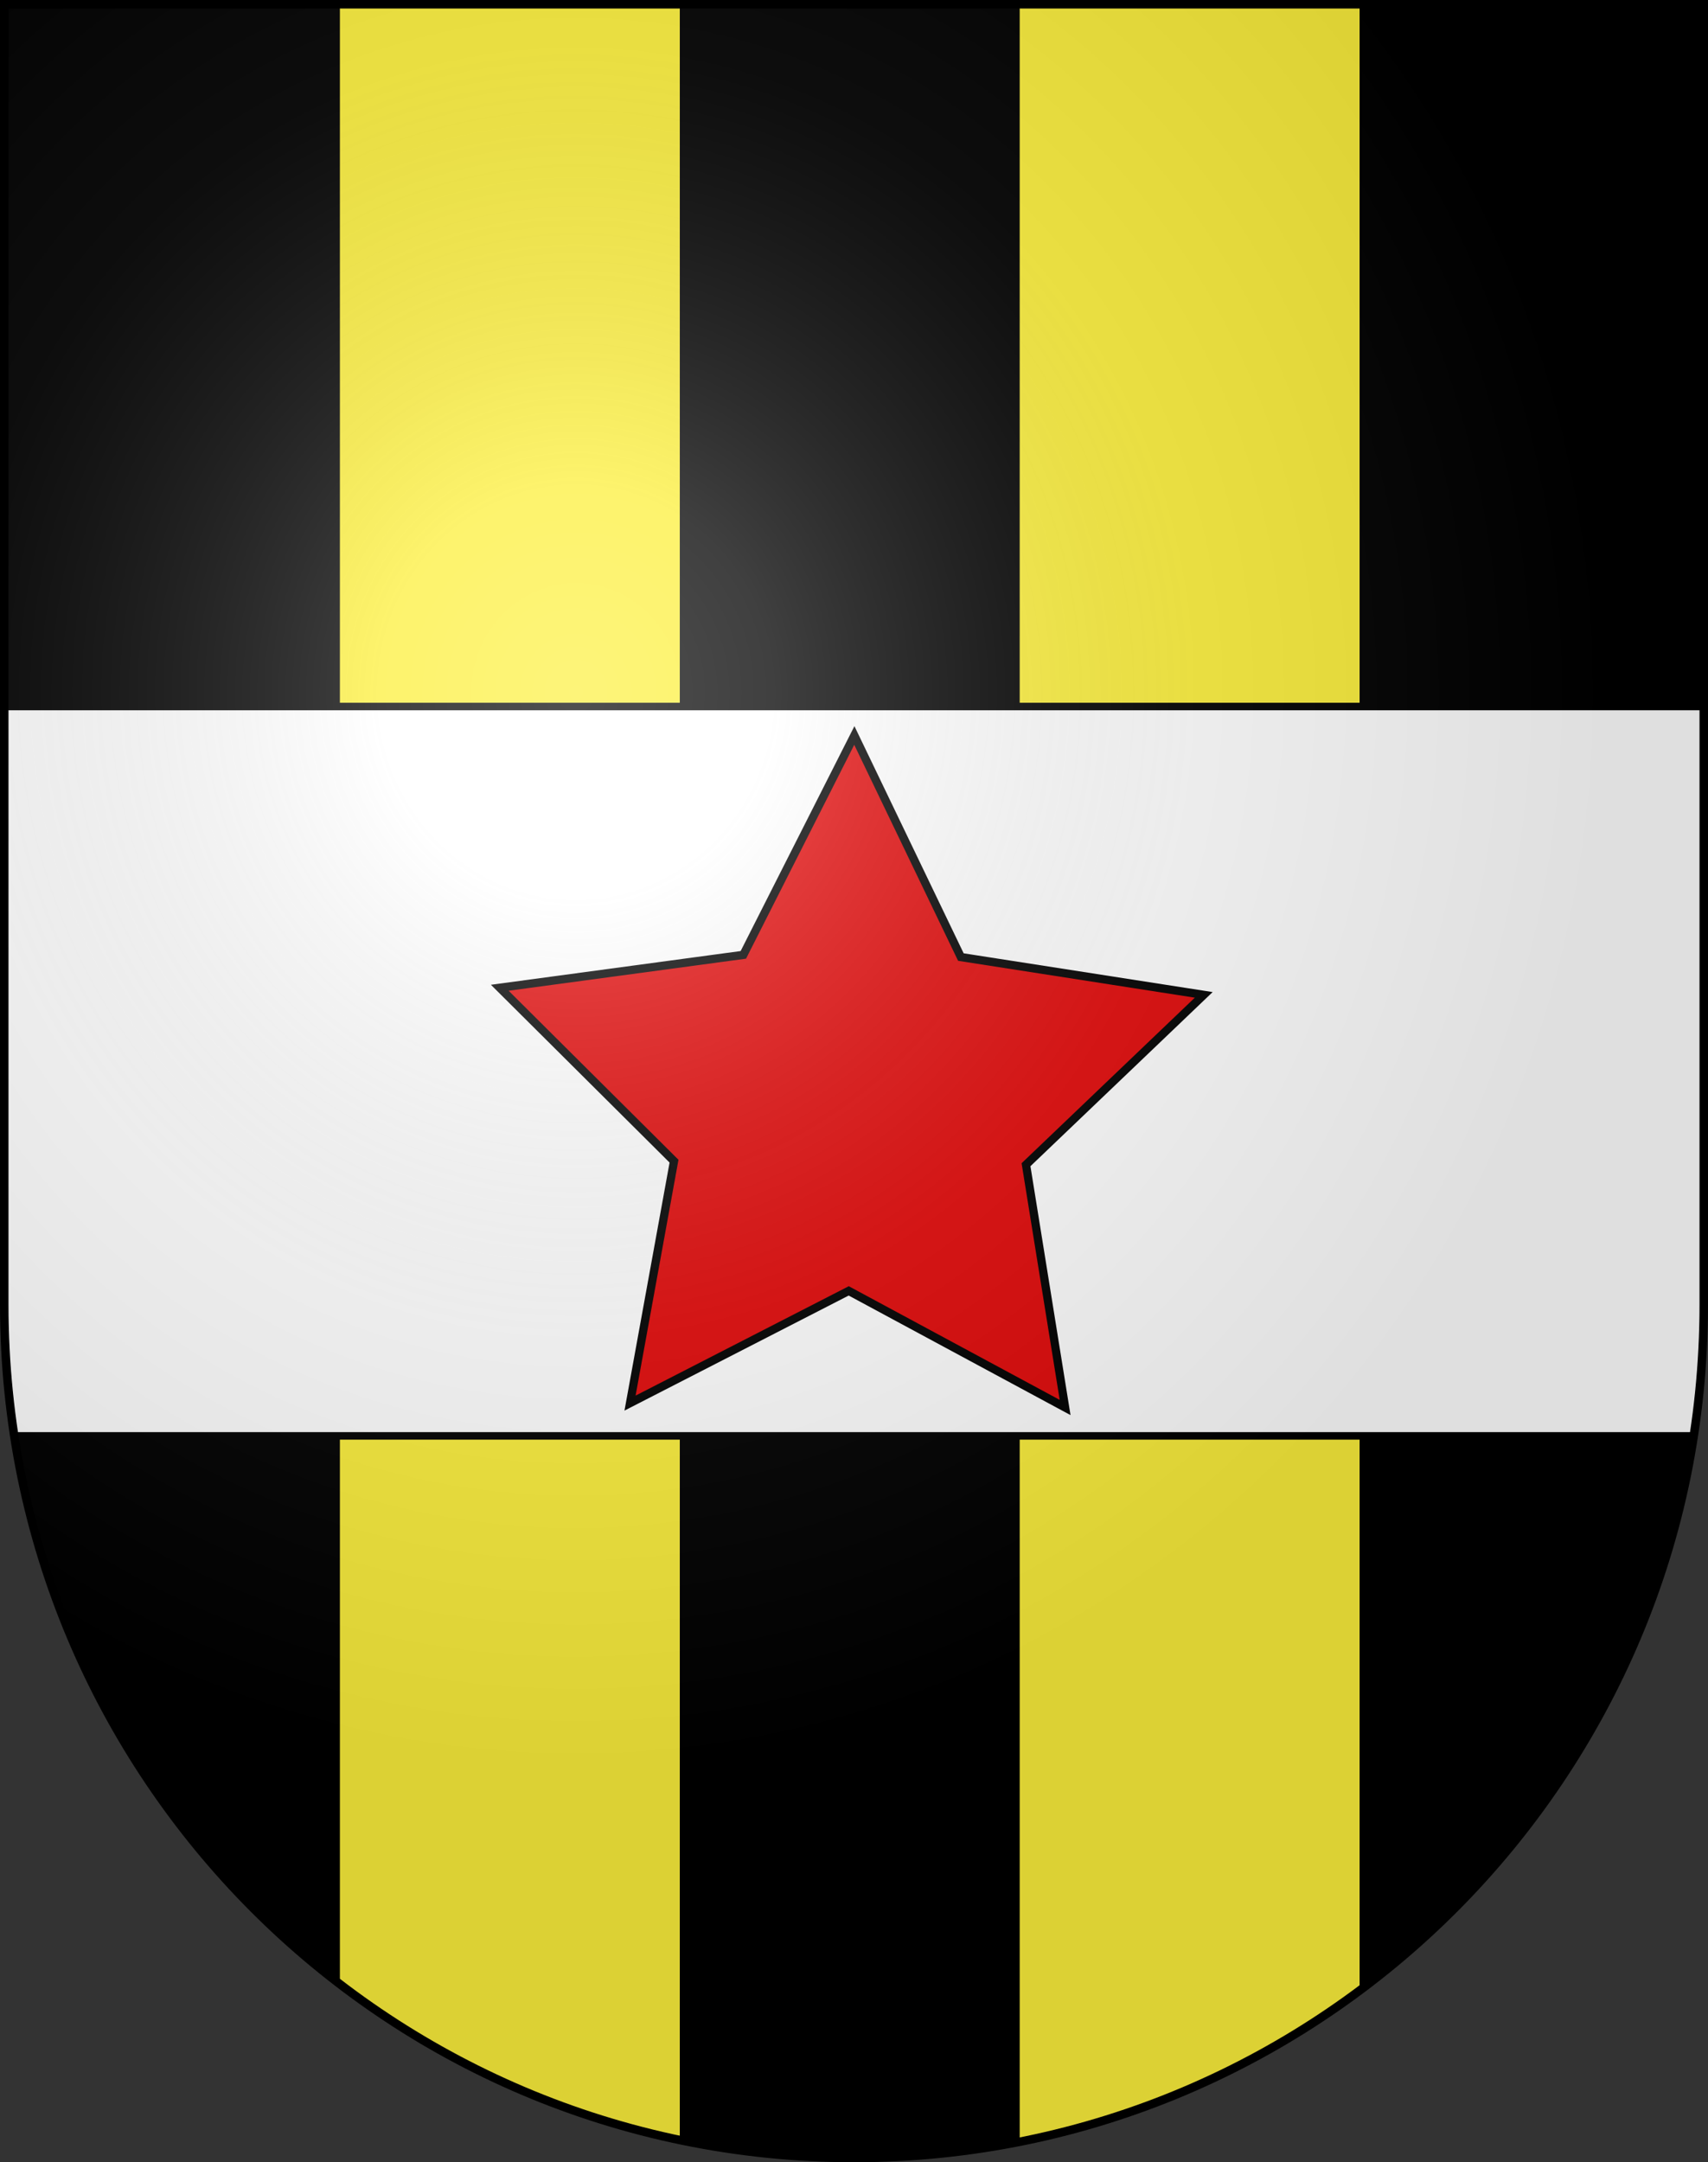
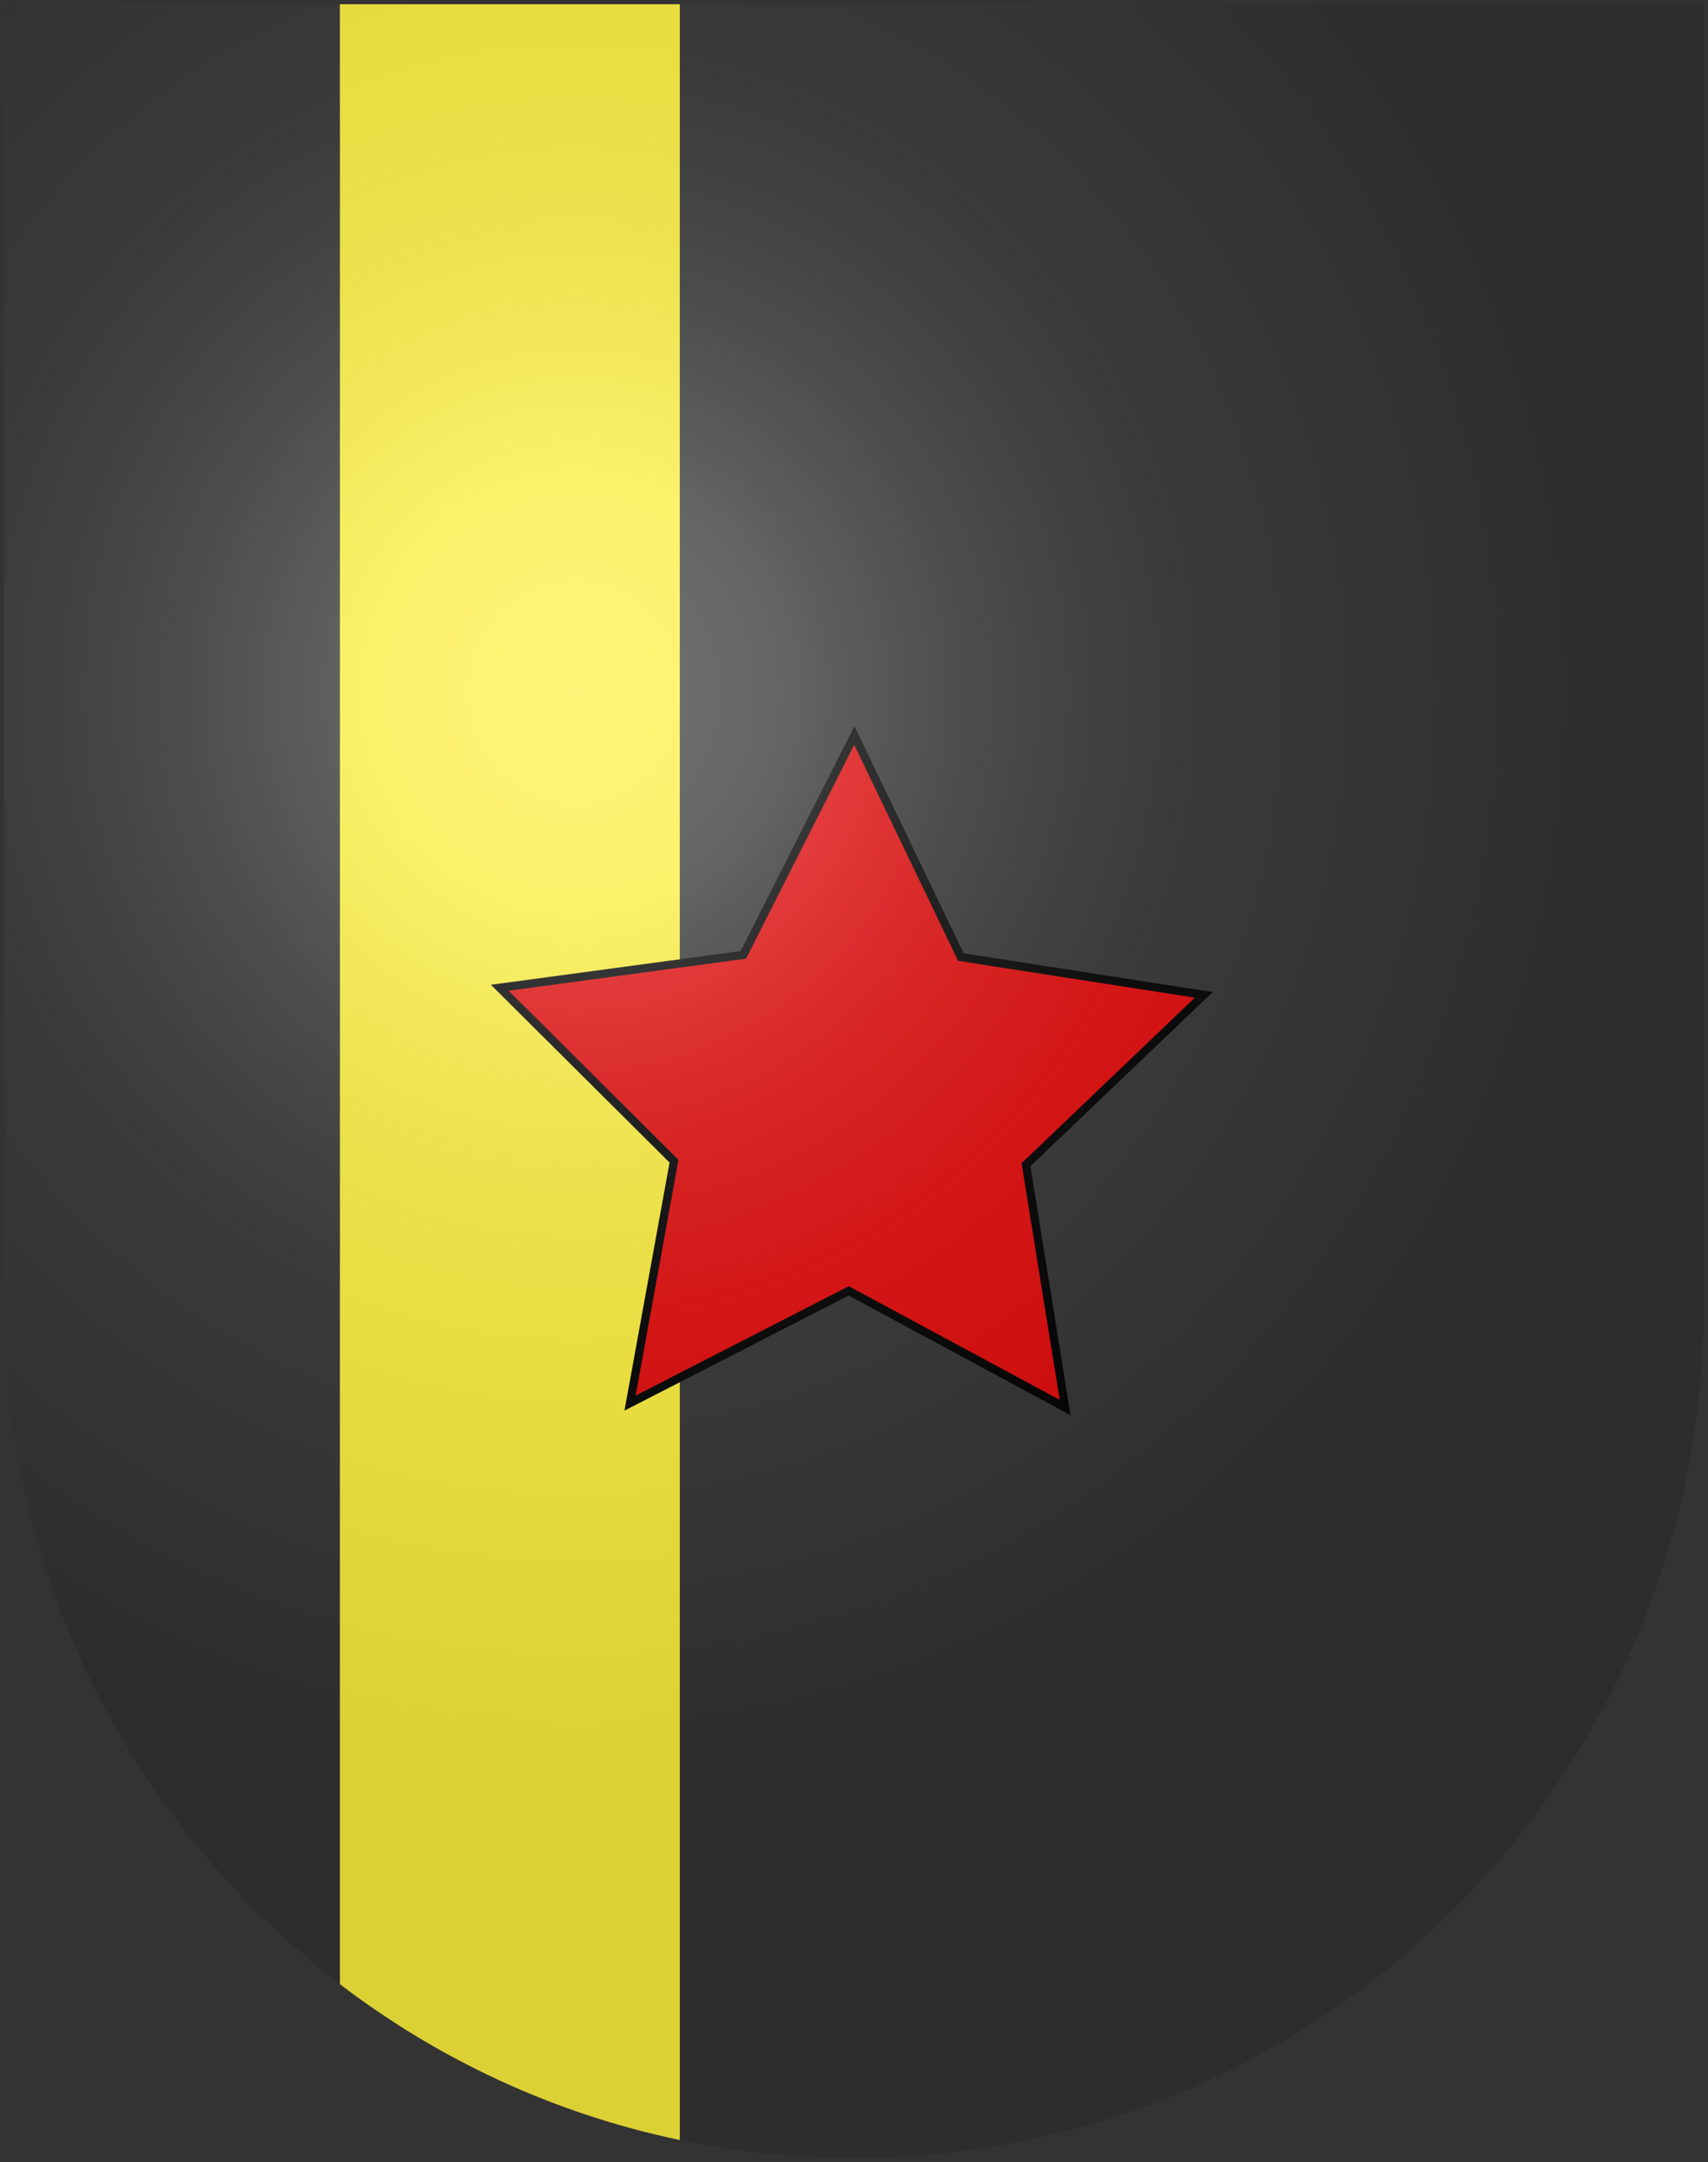
<svg xmlns="http://www.w3.org/2000/svg" xmlns:ns1="http://sodipodi.sourceforge.net/DTD/sodipodi-0.dtd" xmlns:ns2="http://www.inkscape.org/namespaces/inkscape" xmlns:xlink="http://www.w3.org/1999/xlink" height="763" width="603" version="1.0" id="svg20" ns1:version="0.32" ns2:version="0.44.1" ns1:docname="Saint Imier-coat of arms.svg" ns1:docbase="F:\Mis Documentos\Mis imágenes\Encyclopédie\Escudos de Suiza">
  <rect width="100%" height="100%" fill="#333333" stroke="none" />
  <defs id="defs29">
    <linearGradient id="linearGradient2893">
      <stop style="stop-color:#ffffff;stop-opacity:0.314;" offset="0" id="stop2895" />
      <stop id="stop2897" offset="0.19" style="stop-color:#ffffff;stop-opacity:0.251;" />
      <stop style="stop-color:#6b6b6b;stop-opacity:0.125;" offset="0.6" id="stop2901" />
      <stop style="stop-color:#000000;stop-opacity:0.125;" offset="1" id="stop2899" />
    </linearGradient>
    <linearGradient id="linearGradient2955">
      <stop style="stop-color:white;stop-opacity:0;" offset="0" id="stop2965" />
      <stop style="stop-color:black;stop-opacity:0.646;" offset="1" id="stop2959" />
    </linearGradient>
    <radialGradient ns2:collect="always" xlink:href="#linearGradient2893" id="radialGradient3236" gradientUnits="userSpaceOnUse" gradientTransform="matrix(1.215,1.531577e-24,1.464684e-23,1.267,-839.192,-490.489)" cx="858.042" cy="579.933" fx="858.042" fy="579.933" r="300" />
  </defs>
  <ns1:namedview ns2:window-height="682" ns2:window-width="1024" ns2:pageshadow="2" ns2:pageopacity="0.0" guidetolerance="10.0" gridtolerance="10.0" objecttolerance="10.0" borderopacity="1.0" bordercolor="#666666" pagecolor="#ffffff" id="base" ns2:zoom="0.34154592" ns2:cx="335.06248" ns2:cy="421.37798" ns2:window-x="-4" ns2:window-y="-4" ns2:current-layer="layer2" showgrid="true" showguides="true" ns2:guide-bbox="true" />
  <desc id="desc22">Coat of Arms of Canton of Freiburg (Fribourg)</desc>
  <g ns2:groupmode="layer" id="layer1" ns2:label="Fond écu" ns1:insensitive="true">
-     <path id="path1899" d="M 1.5,1.5 L 1.5,460.368 C 1.5,626.678 135.815,761.5 301.5,761.5 C 467.185,761.5 601.5,626.678 601.5,460.368 L 601.5,1.5 L 1.5,1.5 z " style="fill:black;fill-opacity:1" />
-     <path style="opacity:1;fill:#fcef3c;fill-opacity:1;fill-rule:evenodd;stroke:none;stroke-width:2.68;stroke-linecap:square;stroke-linejoin:miter;stroke-miterlimit:4;stroke-dasharray:none;stroke-opacity:1" d="M 120,1.5 L 120,700.156 C 154.823,726.756 195.608,745.874 240,755.156 L 240,1.5 L 120,1.5 z " id="rect6489" />
-     <path style="opacity:1;fill:#fcef3c;fill-opacity:1;fill-rule:evenodd;stroke:none;stroke-width:2.68;stroke-linecap:square;stroke-linejoin:miter;stroke-miterlimit:4;stroke-dasharray:none;stroke-opacity:1" d="M 360,1.5 L 360,755.75 C 404.28,746.964 445.052,728.418 480,702.406 L 480,1.5 L 360,1.5 z " id="rect7376" />
+     <path style="opacity:1;fill:#fcef3c;fill-opacity:1;fill-rule:evenodd;stroke:none;stroke-width:2.68;stroke-linecap:square;stroke-linejoin:miter;stroke-miterlimit:4;stroke-dasharray:none;stroke-opacity:1" d="M 120,1.5 L 120,700.156 C 154.823,726.756 195.608,745.874 240,755.156 L 240,1.5 z " id="rect6489" />
  </g>
  <g ns2:groupmode="layer" id="layer2" ns2:label="Meubles" ns1:insensitive="true">
-     <path style="opacity:1;fill:white;fill-opacity:1;fill-rule:evenodd;stroke:black;stroke-width:2.65;stroke-linecap:square;stroke-linejoin:miter;stroke-miterlimit:4;stroke-dasharray:none;stroke-opacity:1" d="M 1.5,249.312 L 1.5,460.375 C 1.5,476.129 2.708,491.587 5.031,506.688 L 597.969,506.688 C 600.292,491.587 601.5,476.129 601.5,460.375 L 601.5,249.312 L 1.5,249.312 z " id="rect9154" />
    <path ns1:type="star" style="opacity:1;fill:#e20909;fill-opacity:1;fill-rule:evenodd;stroke:black;stroke-width:3;stroke-linecap:square;stroke-linejoin:miter;stroke-miterlimit:4;stroke-dasharray:none;stroke-opacity:1" id="path10044" ns1:sides="5" ns1:cx="231.875" ns1:cy="332.375" ns1:r1="134.33122" ns1:r2="67.165611" ns1:arg1="0.49811671" ns1:arg2="1.1264352" ns2:flatsided="false" ns2:rounded="0" ns2:randomized="0" d="M 349.883,396.555 L 260.748,393.018 L 207.303,464.44 L 183.123,378.575 L 98.681,349.816 L 172.871,300.285 L 174.129,211.089 L 244.161,266.343 L 329.38,239.976 L 298.472,323.655 L 349.883,396.555 z " transform="matrix(0.874,0.427,-0.427,0.874,239.564,0.681)" />
  </g>
  <g ns2:groupmode="layer" id="layer3" ns2:label="Reflet final" style="display:inline" ns1:insensitive="true">
    <path style="fill:url(#radialGradient3236);fill-opacity:1" d="M 1.5,1.5 L 1.5,460.368 C 1.5,626.679 135.815,761.5 301.5,761.5 C 467.185,761.5 601.5,626.679 601.5,460.368 L 601.5,1.5 L 1.5,1.5 z " id="path2346" />
  </g>
  <g ns2:groupmode="layer" id="layer4" ns2:label="Contour final" style="display:inline" ns1:insensitive="true">
-     <path style="fill:none;fill-opacity:1;stroke:black;stroke-width:3;stroke-miterlimit:4;stroke-dasharray:none;stroke-opacity:1" d="M 1.5,1.5 L 1.5,460.368 C 1.5,626.679 135.815,761.5 301.5,761.5 C 467.185,761.5 601.5,626.679 601.5,460.368 L 601.5,1.5 L 1.5,1.5 z " id="path3239" />
-   </g>
+     </g>
</svg>